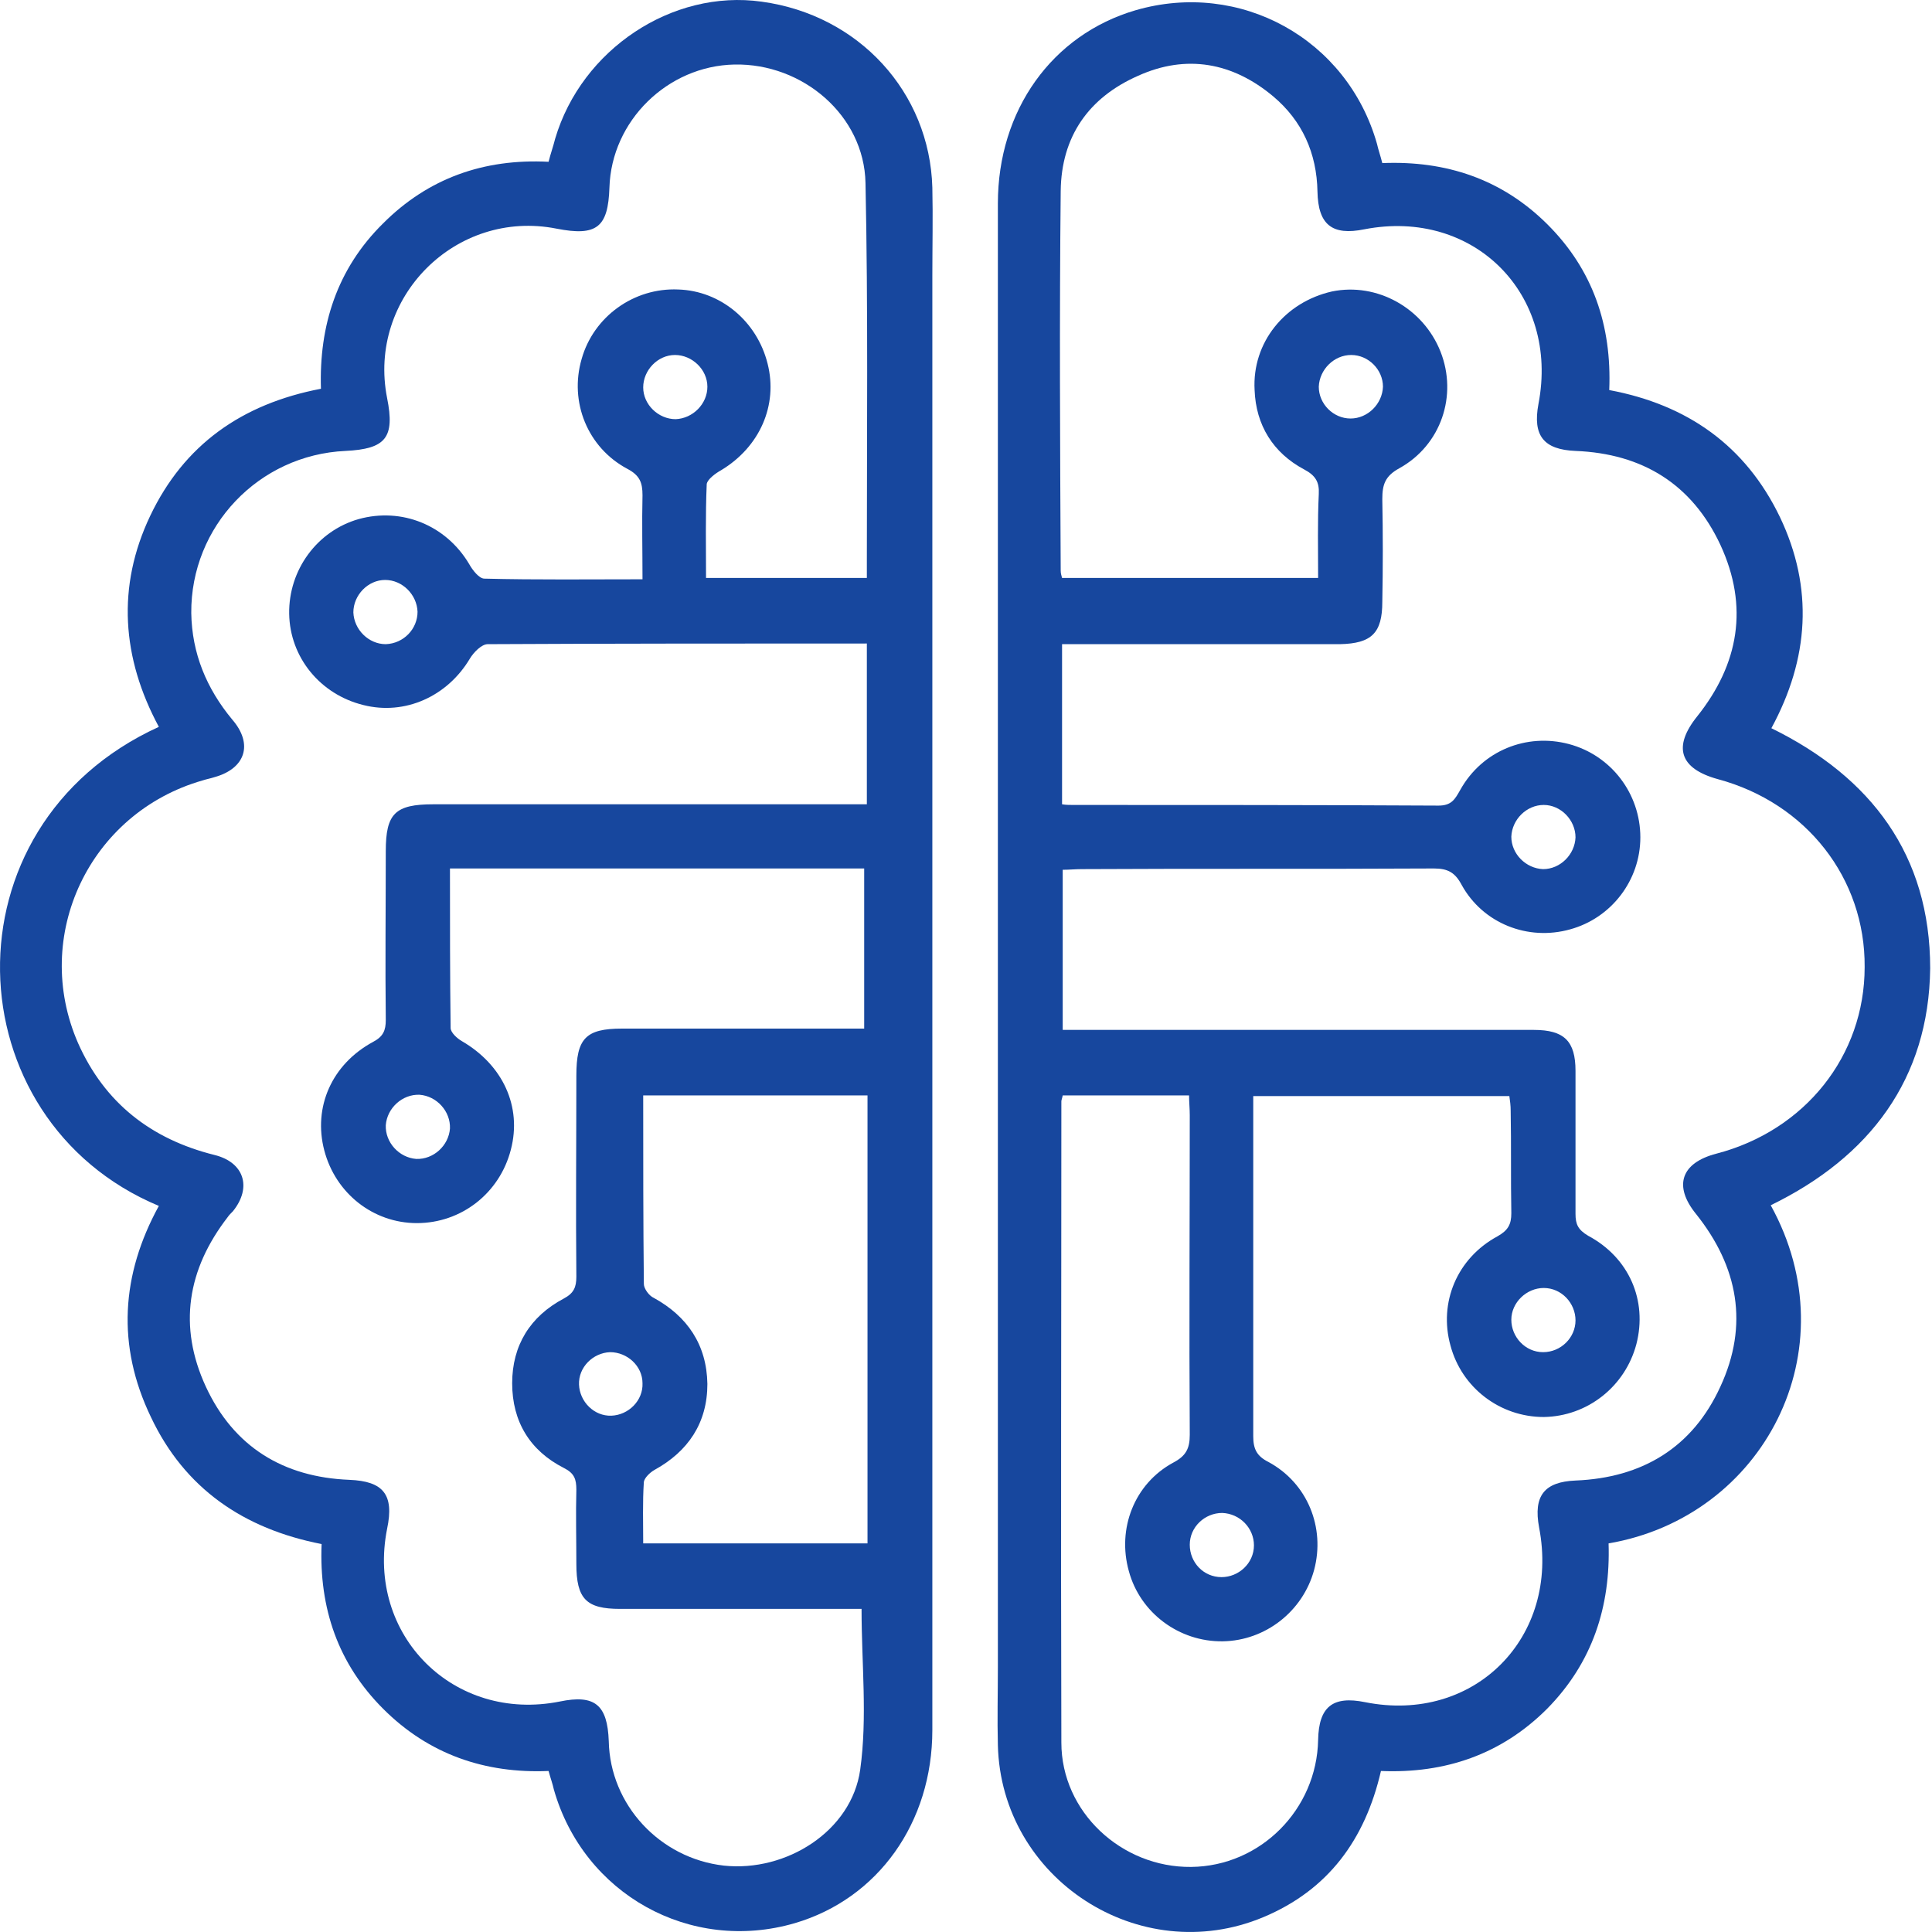
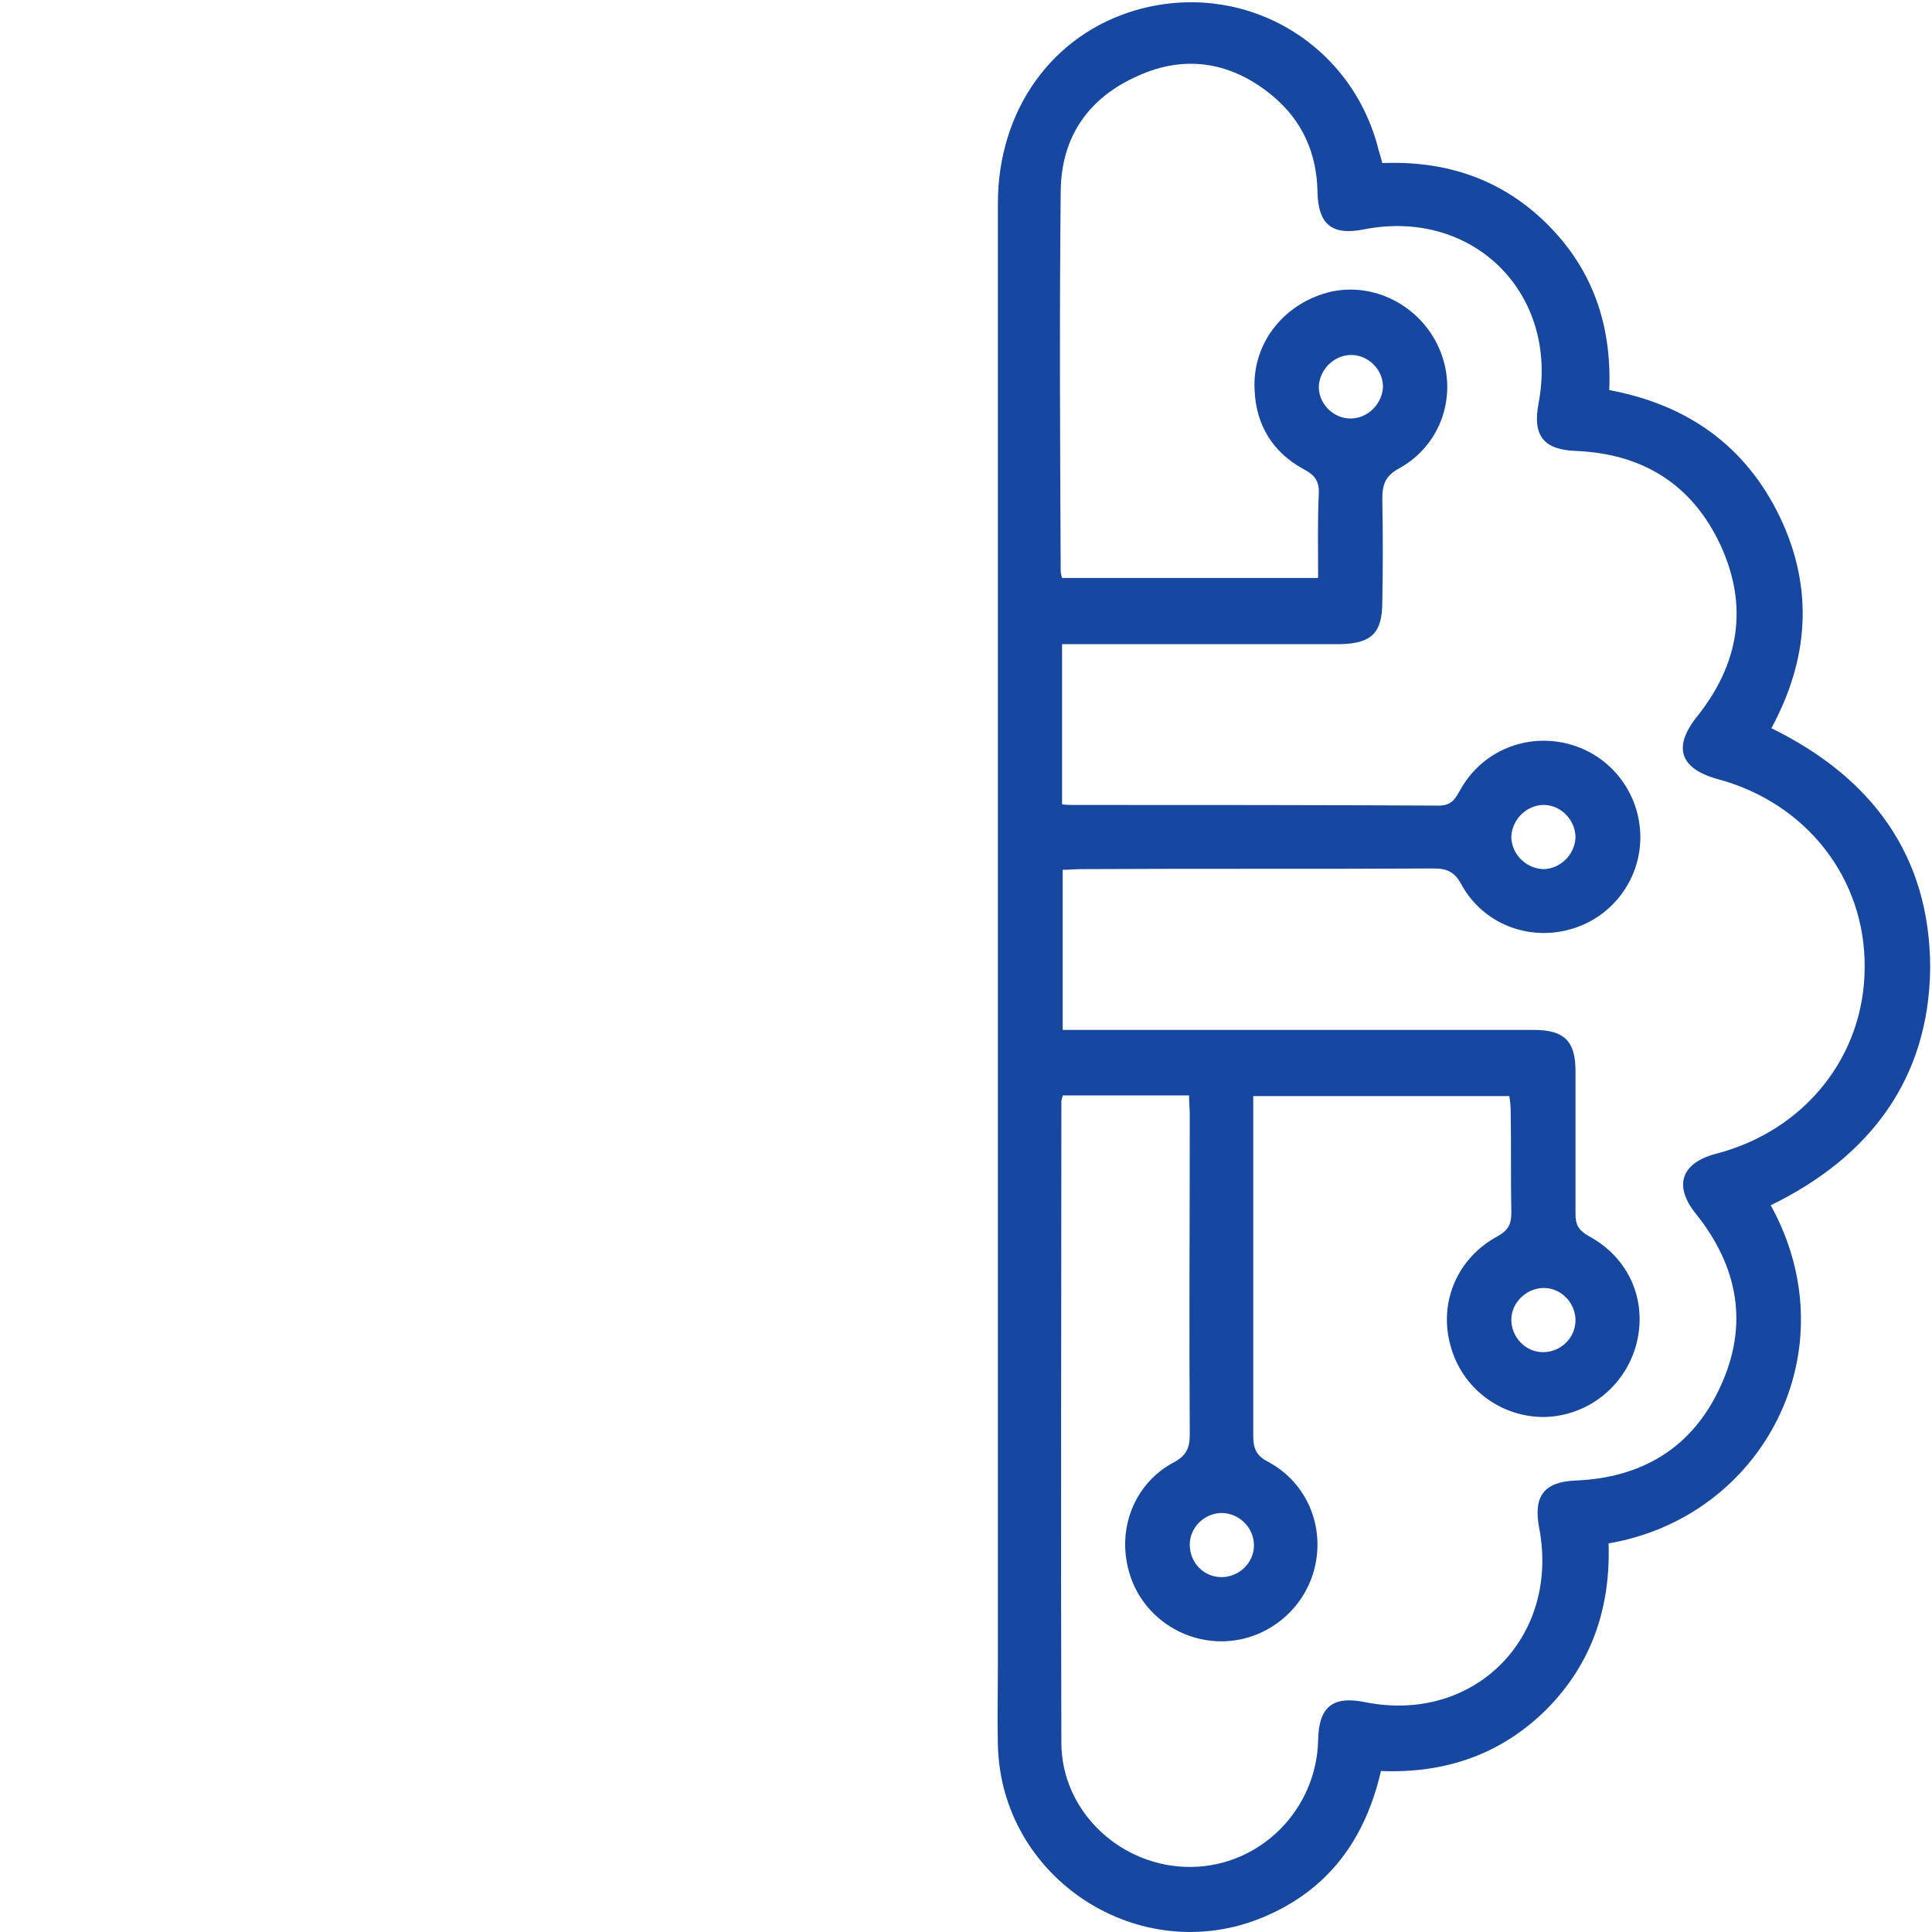
<svg xmlns="http://www.w3.org/2000/svg" width="50" height="50" viewBox="0 0 50 50" fill="none">
-   <path d="M15.789 34.994C15.344 35.011 14.967 35.387 14.985 35.833C15.002 36.278 15.378 36.655 15.824 36.638C16.269 36.62 16.646 36.244 16.628 35.798C16.628 35.353 16.235 34.994 15.789 34.994ZM11.645 29.206C11.662 28.76 11.303 28.366 10.858 28.332C10.412 28.315 10.018 28.675 9.984 29.12C9.967 29.565 10.327 29.959 10.772 29.993C11.217 30.01 11.611 29.651 11.645 29.206ZM10.806 15.832C10.789 15.386 10.412 15.009 9.967 15.009C9.522 15.009 9.145 15.403 9.145 15.849C9.162 16.294 9.539 16.671 9.984 16.671C10.447 16.654 10.806 16.277 10.806 15.832ZM18.307 10.009C18.307 9.564 17.913 9.187 17.468 9.187C17.022 9.187 16.646 9.581 16.646 10.026C16.646 10.472 17.04 10.848 17.485 10.848C17.93 10.831 18.307 10.454 18.307 10.009ZM16.646 28.349C16.646 30.01 16.646 31.62 16.663 33.23C16.663 33.35 16.8 33.538 16.92 33.589C17.793 34.069 18.29 34.805 18.307 35.816C18.307 36.826 17.81 37.562 16.937 38.042C16.817 38.11 16.68 38.247 16.663 38.35C16.628 38.881 16.646 39.412 16.646 39.943H22.451V28.349H16.646ZM11.645 22.51C11.645 23.914 11.645 25.25 11.662 26.603C11.662 26.723 11.834 26.877 11.954 26.945C13.015 27.562 13.512 28.64 13.221 29.753C12.93 30.884 11.936 31.654 10.789 31.654C9.659 31.654 8.683 30.884 8.392 29.771C8.101 28.658 8.58 27.544 9.659 26.962C9.916 26.825 9.984 26.671 9.984 26.397C9.967 24.942 9.984 23.486 9.984 22.03C9.984 21.054 10.224 20.815 11.217 20.815C14.779 20.815 18.324 20.815 21.886 20.815H22.434V16.654C19.129 16.654 15.875 16.654 12.621 16.671C12.467 16.671 12.262 16.876 12.159 17.047C11.577 18.023 10.481 18.52 9.402 18.246C8.289 17.972 7.501 17.013 7.484 15.883C7.467 14.753 8.203 13.742 9.282 13.434C10.395 13.126 11.543 13.588 12.142 14.598C12.228 14.753 12.399 14.975 12.536 14.975C13.889 15.009 15.241 14.992 16.628 14.992C16.628 14.239 16.611 13.537 16.628 12.818C16.628 12.492 16.56 12.304 16.235 12.133C15.207 11.585 14.728 10.403 15.053 9.29C15.361 8.194 16.406 7.441 17.553 7.492C18.649 7.526 19.591 8.314 19.865 9.41C20.139 10.489 19.66 11.568 18.666 12.167C18.512 12.252 18.307 12.407 18.29 12.527C18.255 13.331 18.272 14.153 18.272 14.958H22.434C22.434 14.787 22.434 14.65 22.434 14.513C22.434 11.259 22.468 7.989 22.399 4.735C22.365 2.988 20.773 1.635 19.009 1.67C17.279 1.704 15.824 3.125 15.772 4.855C15.738 5.882 15.447 6.122 14.402 5.917C11.799 5.403 9.505 7.697 10.018 10.3C10.224 11.328 9.984 11.619 8.94 11.67C6.696 11.773 4.933 13.623 4.95 15.866C4.967 16.91 5.344 17.818 6.011 18.623C6.559 19.256 6.354 19.89 5.549 20.113C5.446 20.147 5.344 20.164 5.241 20.198C2.313 21.037 0.806 24.222 2.021 26.997C2.706 28.538 3.905 29.48 5.549 29.89C6.32 30.079 6.525 30.73 6.029 31.346C5.977 31.398 5.926 31.449 5.892 31.5C4.847 32.853 4.607 34.326 5.326 35.884C6.046 37.442 7.33 38.23 9.042 38.298C9.916 38.333 10.207 38.675 10.018 39.566C9.471 42.323 11.748 44.583 14.488 44.035C15.396 43.847 15.721 44.121 15.755 45.063C15.789 46.707 17.074 48.094 18.735 48.282C20.344 48.453 22.04 47.392 22.262 45.799C22.451 44.446 22.297 43.059 22.297 41.638H21.766C19.848 41.638 17.947 41.638 16.046 41.638C15.173 41.638 14.916 41.381 14.916 40.473C14.916 39.823 14.899 39.189 14.916 38.555C14.916 38.281 14.865 38.127 14.591 37.99C13.717 37.545 13.255 36.792 13.255 35.798C13.255 34.822 13.717 34.069 14.591 33.606C14.848 33.469 14.916 33.315 14.916 33.041C14.899 31.312 14.916 29.565 14.916 27.836C14.916 26.877 15.156 26.62 16.098 26.62C17.998 26.62 19.916 26.62 21.817 26.62H22.365V22.476H11.645V22.51ZM4.111 31.209C-1.215 28.983 -1.523 21.38 4.111 18.811C3.152 17.03 3.015 15.181 3.888 13.348C4.761 11.516 6.251 10.454 8.306 10.061C8.255 8.434 8.717 6.961 9.916 5.78C11.08 4.615 12.519 4.101 14.197 4.187C14.248 3.981 14.317 3.793 14.368 3.588C15.053 1.276 17.399 -0.282 19.711 0.043C22.228 0.385 24.06 2.389 24.129 4.855C24.146 5.625 24.129 6.379 24.129 7.149C24.129 19.684 24.129 32.237 24.129 44.772C24.129 47.169 22.725 49.138 20.567 49.772C17.861 50.559 15.104 49.018 14.334 46.313C14.3 46.159 14.248 46.022 14.197 45.833C12.553 45.902 11.097 45.405 9.916 44.224C8.751 43.059 8.255 41.621 8.323 39.96C6.303 39.566 4.778 38.521 3.905 36.672C3.015 34.822 3.135 32.99 4.111 31.209Z" fill="#17479E" />
  <path d="M31.63 39.155C31.184 39.155 30.791 39.514 30.791 39.977C30.791 40.439 31.15 40.816 31.613 40.816C32.058 40.816 32.452 40.456 32.452 39.994C32.452 39.549 32.092 39.172 31.63 39.155ZM40.774 34.172C40.774 33.727 40.414 33.333 39.952 33.333C39.507 33.333 39.113 33.709 39.113 34.155C39.113 34.6 39.473 34.994 39.935 34.994C40.397 34.994 40.774 34.617 40.774 34.172ZM39.952 20.832C39.507 20.832 39.13 21.209 39.113 21.654C39.113 22.099 39.49 22.476 39.935 22.493C40.38 22.493 40.757 22.116 40.774 21.671C40.774 21.226 40.397 20.832 39.952 20.832ZM34.952 10.831C35.397 10.831 35.774 10.455 35.791 10.009C35.791 9.564 35.414 9.187 34.969 9.187C34.524 9.187 34.147 9.564 34.13 10.009C34.13 10.455 34.507 10.831 34.952 10.831ZM27.503 28.349C27.486 28.435 27.468 28.469 27.468 28.504C27.468 34.035 27.451 39.566 27.468 45.097C27.468 46.895 29.027 48.334 30.825 48.316C32.623 48.299 34.078 46.827 34.113 45.029C34.13 44.172 34.489 43.881 35.328 44.052C38.154 44.617 40.38 42.374 39.832 39.532C39.678 38.71 39.969 38.35 40.774 38.316C42.504 38.247 43.805 37.46 44.524 35.884C45.261 34.292 44.987 32.785 43.891 31.415C43.308 30.695 43.497 30.096 44.422 29.856C46.716 29.257 48.257 27.322 48.257 25.027C48.274 22.733 46.75 20.78 44.456 20.164C43.462 19.89 43.291 19.325 43.925 18.537C45.004 17.184 45.261 15.695 44.524 14.102C43.788 12.527 42.504 11.739 40.774 11.67C39.952 11.636 39.661 11.277 39.815 10.455C40.363 7.612 38.137 5.386 35.311 5.934C34.472 6.105 34.113 5.814 34.096 4.958C34.078 3.965 33.702 3.125 32.948 2.492C31.904 1.618 30.705 1.396 29.455 1.961C28.171 2.526 27.468 3.536 27.451 4.941C27.417 8.211 27.434 11.499 27.451 14.77C27.451 14.838 27.468 14.89 27.486 14.958H34.113C34.113 14.205 34.096 13.503 34.13 12.784C34.147 12.475 34.044 12.304 33.753 12.15C32.948 11.722 32.503 11.003 32.469 10.095C32.4 8.862 33.256 7.817 34.472 7.543C35.637 7.304 36.835 7.972 37.281 9.102C37.726 10.232 37.298 11.516 36.219 12.116C35.842 12.321 35.774 12.544 35.774 12.921C35.791 13.811 35.791 14.684 35.774 15.575C35.774 16.38 35.5 16.654 34.678 16.671C32.452 16.671 30.243 16.671 28.016 16.671H27.486V20.815C27.588 20.832 27.674 20.832 27.76 20.832C30.91 20.832 34.078 20.832 37.229 20.849C37.572 20.849 37.657 20.678 37.794 20.438C38.359 19.428 39.507 18.965 40.603 19.256C41.699 19.548 42.452 20.541 42.452 21.671C42.452 22.784 41.699 23.76 40.637 24.051C39.541 24.36 38.377 23.897 37.829 22.904C37.657 22.579 37.469 22.476 37.109 22.476C34.078 22.493 31.047 22.476 27.999 22.493C27.828 22.493 27.674 22.51 27.503 22.51V26.654H28.102C31.972 26.654 35.842 26.654 39.695 26.654C40.483 26.654 40.774 26.945 40.774 27.716C40.774 28.949 40.774 30.182 40.774 31.415C40.774 31.689 40.843 31.826 41.099 31.98C42.161 32.545 42.641 33.658 42.349 34.788C42.058 35.884 41.082 36.655 39.952 36.672C38.822 36.672 37.829 35.918 37.538 34.822C37.229 33.709 37.709 32.562 38.753 31.997C39.027 31.843 39.113 31.689 39.113 31.398C39.096 30.507 39.113 29.634 39.096 28.743C39.096 28.606 39.079 28.486 39.062 28.367H32.434V28.846C32.434 31.62 32.434 34.394 32.434 37.169C32.434 37.494 32.52 37.682 32.828 37.836C33.839 38.384 34.301 39.532 34.01 40.628C33.719 41.706 32.743 42.46 31.647 42.477C30.517 42.494 29.506 41.741 29.215 40.662C28.907 39.566 29.352 38.401 30.363 37.853C30.688 37.682 30.791 37.494 30.791 37.134C30.773 34.377 30.791 31.62 30.791 28.863C30.791 28.692 30.773 28.521 30.773 28.349H27.503ZM45.826 31.192C47.898 34.942 45.637 39.258 41.63 39.943C41.682 41.569 41.219 43.025 40.038 44.224C38.856 45.405 37.401 45.902 35.739 45.833C35.328 47.614 34.37 48.916 32.691 49.618C29.489 50.953 25.91 48.625 25.825 45.166C25.807 44.498 25.825 43.813 25.825 43.145C25.825 30.507 25.825 17.887 25.825 5.266C25.825 2.851 27.229 0.899 29.386 0.266C32.092 -0.522 34.866 1.002 35.637 3.725C35.671 3.879 35.722 4.016 35.774 4.221C37.418 4.153 38.873 4.632 40.055 5.814C41.219 6.978 41.716 8.417 41.647 10.095C43.668 10.472 45.175 11.533 46.065 13.383C46.939 15.215 46.819 17.047 45.843 18.846C48.429 20.113 49.953 22.133 49.953 25.062C49.918 27.921 48.394 29.942 45.826 31.192Z" fill="#17479E" />
</svg>